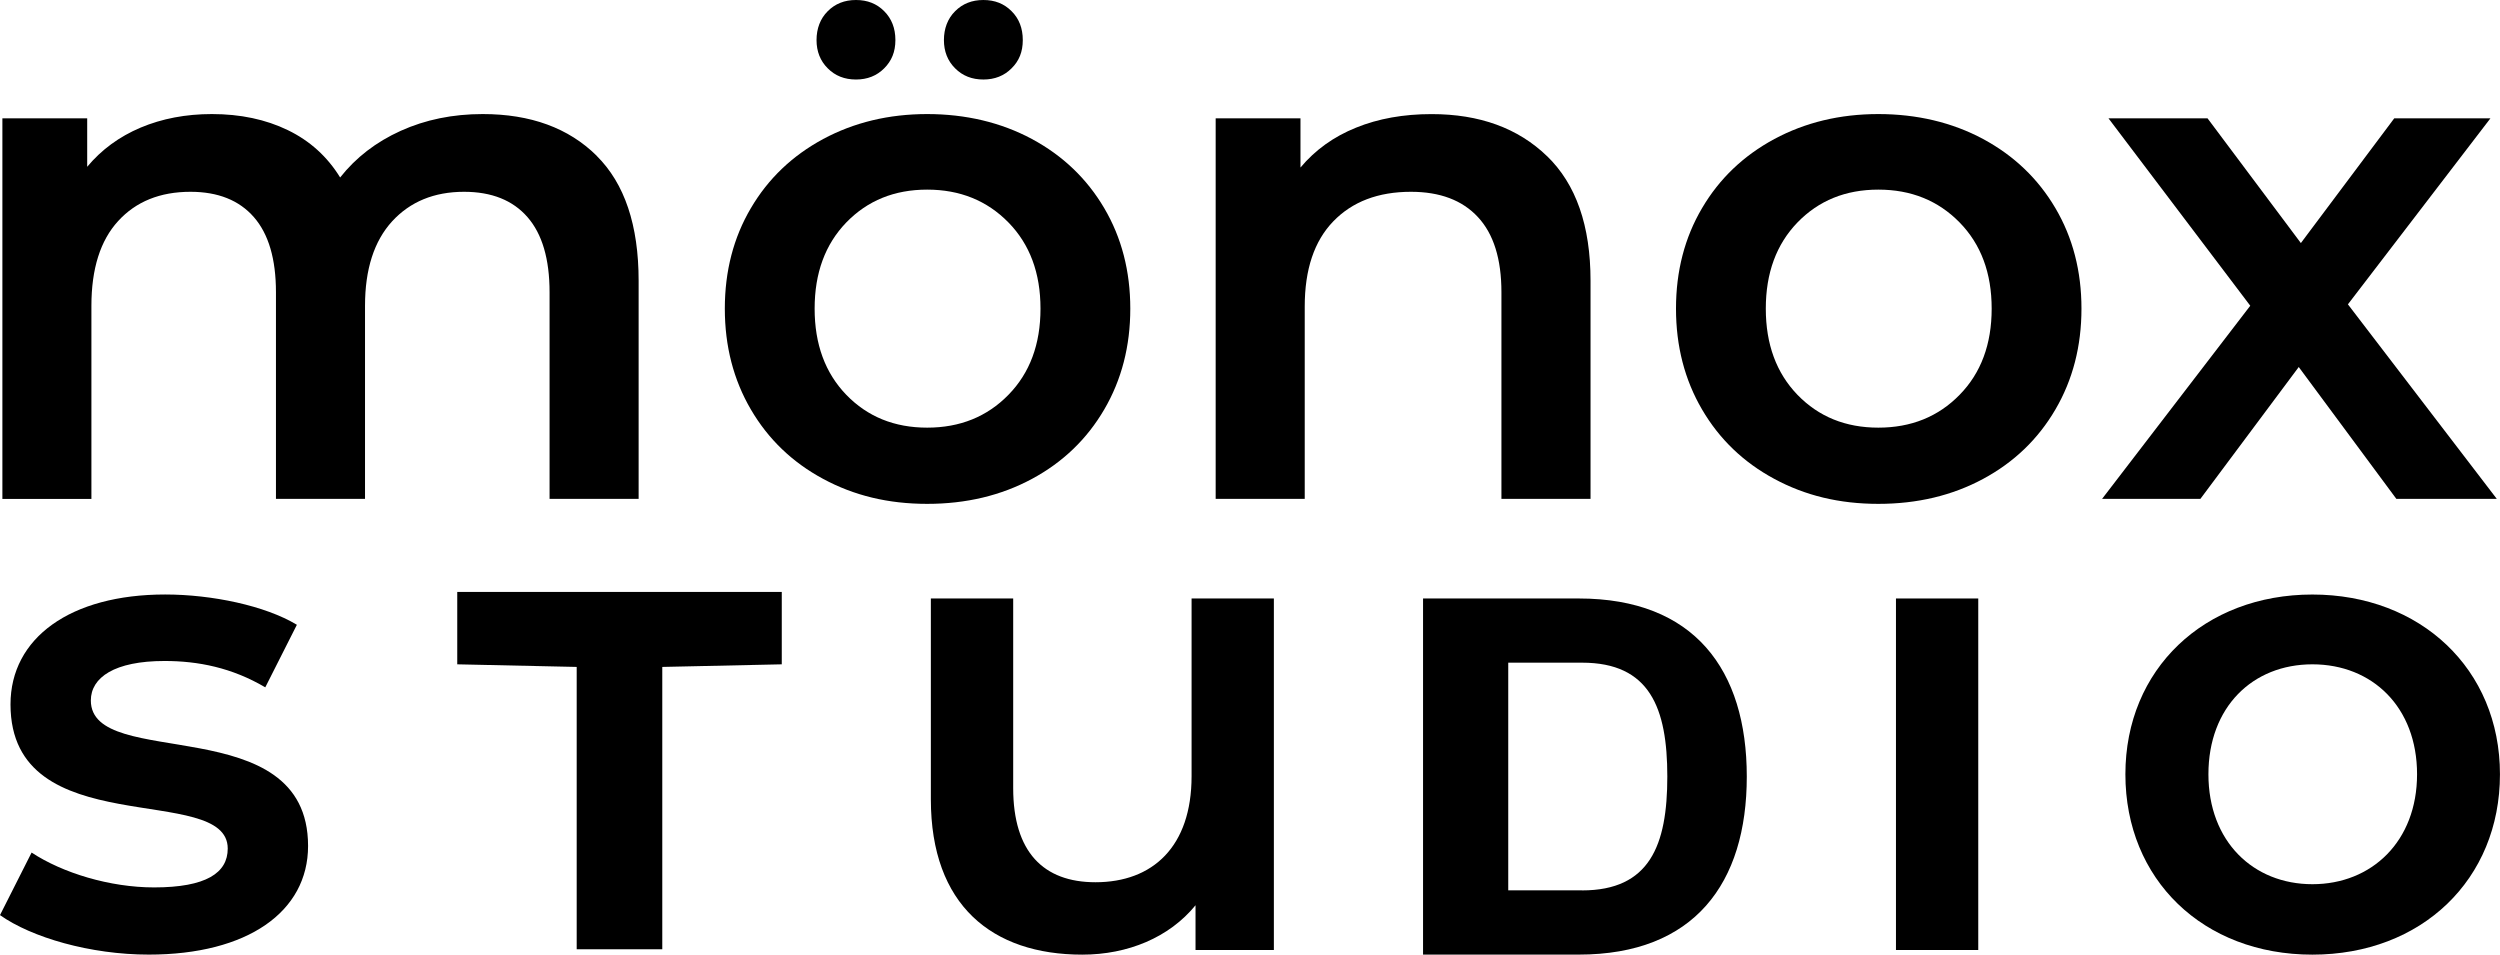
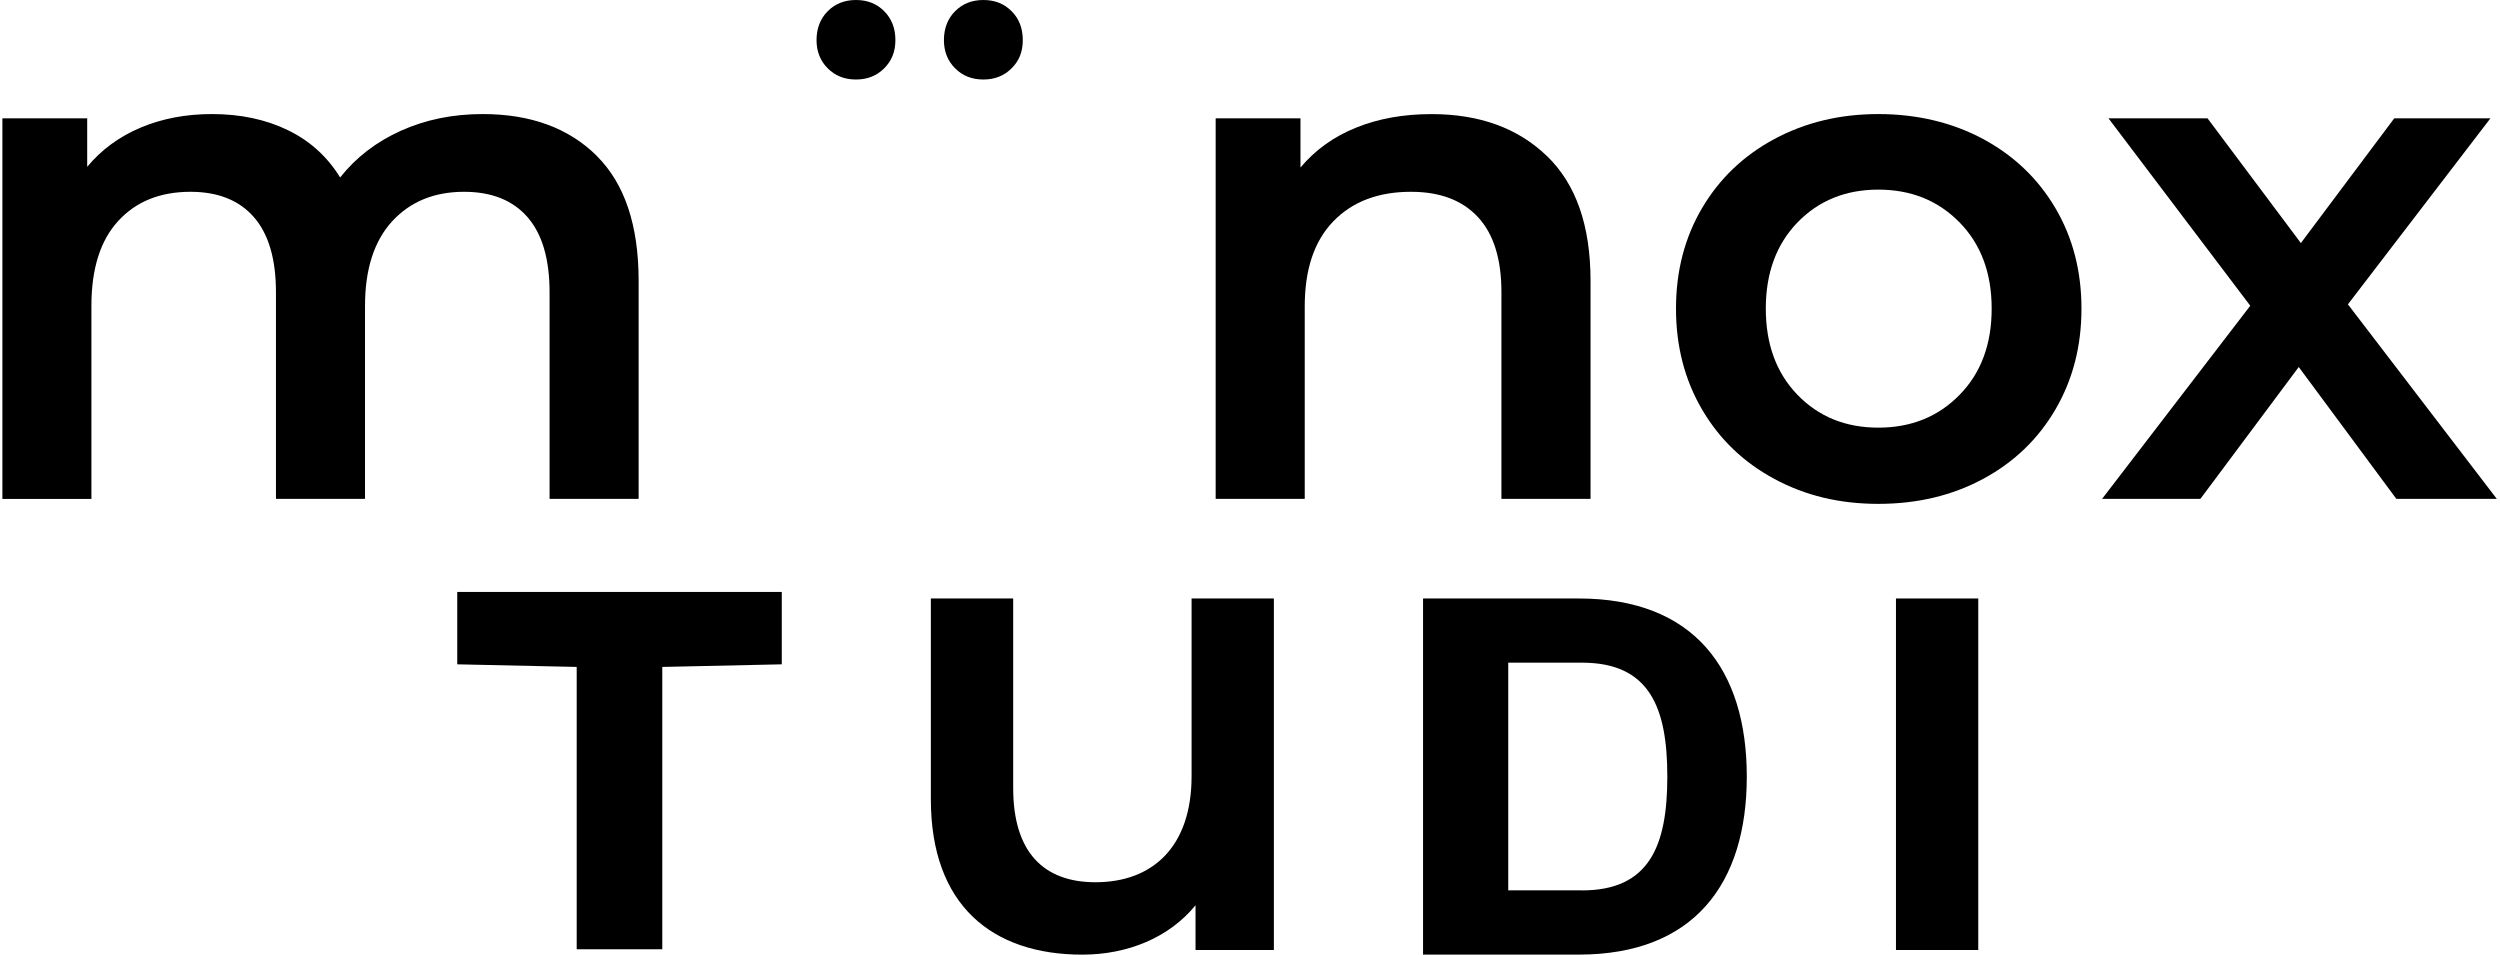
<svg xmlns="http://www.w3.org/2000/svg" id="Layer_2" data-name="Layer 2" viewBox="0 0 576 219.95">
  <g id="Layer_1-2" data-name="Layer 1">
    <path d="M137.46,35.89c6.46,6.4,9.68,16,9.68,28.82v50.23h-20.52v-47.61c0-7.66-1.7-13.43-5.09-17.31-3.38-3.88-8.26-5.83-14.61-5.83-6.89,0-12.42,2.28-16.58,6.81-4.15,4.55-6.24,11.03-6.24,19.46v44.48h-20.52v-47.61c0-7.66-1.7-13.43-5.09-17.31-3.39-3.88-8.26-5.83-14.61-5.83-7,0-12.56,2.25-16.66,6.74-4.11,4.49-6.16,11-6.16,19.54v44.48H.55V27.27h19.54v11.16c3.28-3.94,7.38-6.94,12.31-9.03,4.93-2.07,10.4-3.12,16.42-3.12,6.56,0,12.4,1.23,17.49,3.7,5.08,2.46,9.1,6.1,12.06,10.91,3.62-4.59,8.26-8.17,13.96-10.75,5.7-2.57,11.98-3.86,18.88-3.86,11.05,0,19.8,3.21,26.26,9.6" />
-     <path d="M189.66,110.34c-7.12-3.83-12.67-9.17-16.66-16-4-6.84-6-14.58-6-23.23s2-16.36,6-23.15c3.99-6.79,9.54-12.09,16.66-15.93,7.12-3.82,15.1-5.75,23.96-5.75s17.02,1.92,24.14,5.75c7.12,3.83,12.66,9.14,16.66,15.93,4,6.79,6,14.51,6,23.15s-2,16.39-6,23.23c-4,6.84-9.54,12.17-16.66,16-7.12,3.83-15.16,5.75-24.14,5.75s-16.85-1.91-23.96-5.75M232.34,90.97c4.93-5.03,7.39-11.65,7.39-19.86s-2.46-14.82-7.39-19.86c-4.93-5.03-11.16-7.56-18.72-7.56s-13.75,2.53-18.63,7.56c-4.87,5.04-7.3,11.65-7.3,19.86s2.44,14.83,7.3,19.86c4.88,5.04,11.09,7.56,18.63,7.56s13.79-2.51,18.72-7.56" />
    <path d="M356.44,35.97c6.68,6.46,10.02,16.03,10.02,28.73v50.24h-20.53v-47.61c0-7.66-1.8-13.43-5.42-17.32-3.61-3.89-8.75-5.82-15.43-5.82-7.56,0-13.51,2.28-17.89,6.81-4.39,4.54-6.58,11.08-6.58,19.61v44.33h-20.52V27.27h19.54v11.33c3.39-4.05,7.66-7.12,12.81-9.19,5.14-2.09,10.94-3.12,17.4-3.12,11.05,0,19.91,3.22,26.59,9.68" />
    <path d="M408.81,110.34c-7.12-3.83-12.67-9.17-16.66-16-4-6.84-6-14.58-6-23.23s2-16.36,6-23.15c3.99-6.79,9.54-12.09,16.66-15.93,7.12-3.82,15.1-5.75,23.96-5.75s17.02,1.92,24.14,5.75c7.12,3.83,12.66,9.14,16.66,15.93,4,6.79,6,14.51,6,23.15s-2,16.39-6,23.23c-4,6.84-9.54,12.17-16.66,16-7.12,3.83-15.16,5.75-24.14,5.75s-16.85-1.91-23.96-5.75M451.49,90.97c4.93-5.03,7.39-11.65,7.39-19.86s-2.46-14.82-7.39-19.86c-4.93-5.03-11.16-7.56-18.72-7.56s-13.75,2.53-18.63,7.56c-4.87,5.04-7.3,11.65-7.3,19.86s2.44,14.83,7.3,19.86c4.88,5.04,11.09,7.56,18.63,7.56s13.79-2.51,18.72-7.56" />
    <polygon points="552.12 114.94 529.63 84.56 506.97 114.94 484.32 114.94 518.46 70.44 485.8 27.27 508.62 27.27 530.12 56 551.63 27.27 573.79 27.27 540.96 70.12 575.26 114.94 552.12 114.94" />
    <path d="M190.71,15.74c-1.72-1.71-2.58-3.89-2.58-6.51s.85-4.94,2.58-6.65c1.71-1.72,3.88-2.58,6.51-2.58s4.79.85,6.5,2.58c1.71,1.71,2.58,3.93,2.58,6.65s-.87,4.8-2.58,6.51c-1.71,1.72-3.88,2.58-6.5,2.58s-4.8-.85-6.51-2.58M220.06,15.74c-1.72-1.71-2.58-3.89-2.58-6.51s.85-4.94,2.58-6.65c1.71-1.72,3.88-2.58,6.51-2.58s4.79.85,6.5,2.58c1.72,1.71,2.58,3.93,2.58,6.65s-.85,4.8-2.58,6.51c-1.71,1.72-3.88,2.58-6.5,2.58s-4.8-.85-6.51-2.58" />
-     <path d="M0,210.84l7.28-14.41c7.13,4.7,18.05,8.03,28.21,8.03,11.98,0,16.98-3.33,16.98-8.95,0-15.46-50.05-.91-50.05-33.22,0-15.31,13.8-25.32,35.64-25.32,10.77,0,23.06,2.58,30.34,6.98l-7.28,14.41c-7.73-4.55-15.48-6.07-23.21-6.07-11.53,0-16.98,3.8-16.98,9.1,0,16.38,50.05,1.82,50.05,33.52,0,15.17-13.96,25.03-36.7,25.03-13.5,0-27-3.95-34.28-9.1" />
    <polygon points="132.87 153.66 105.35 153.06 105.35 136.38 180.12 136.38 180.12 153.06 152.59 153.66 152.59 218.71 132.87 218.71 132.87 153.66" />
    <path d="M293.5,137.89v80.99h-18.05v-10.31c-6.06,7.43-15.61,11.38-26.09,11.38-20.78,0-34.89-11.38-34.89-35.79v-46.27h18.97v43.69c0,14.71,6.96,21.69,18.96,21.69,13.19,0,22.14-8.2,22.14-24.43v-40.95h18.96Z" />
    <path d="M327.87,137.89h35.87c26.62,0,38.72,16.42,38.72,41.03s-12.11,41.02-38.72,41.02h-35.87v-82.06ZM364.5,205.15c15.6,0,19.65-10.38,19.65-26.23s-4.05-26.24-19.65-26.24h-17v52.46h17Z" />
    <rect x="436.83" y="137.89" width="18.96" height="80.99" />
-     <path d="M489.69,178.39c0-24.26,18.2-41.41,43.08-41.41s43.22,17.15,43.22,41.41-18.05,41.56-43.22,41.56-43.08-17.3-43.08-41.56M556.89,178.39c0-15.48-10.31-25.33-24.11-25.33s-23.96,9.86-23.96,25.33,10.31,25.33,23.96,25.33,24.11-9.86,24.11-25.33" />
  </g>
</svg>